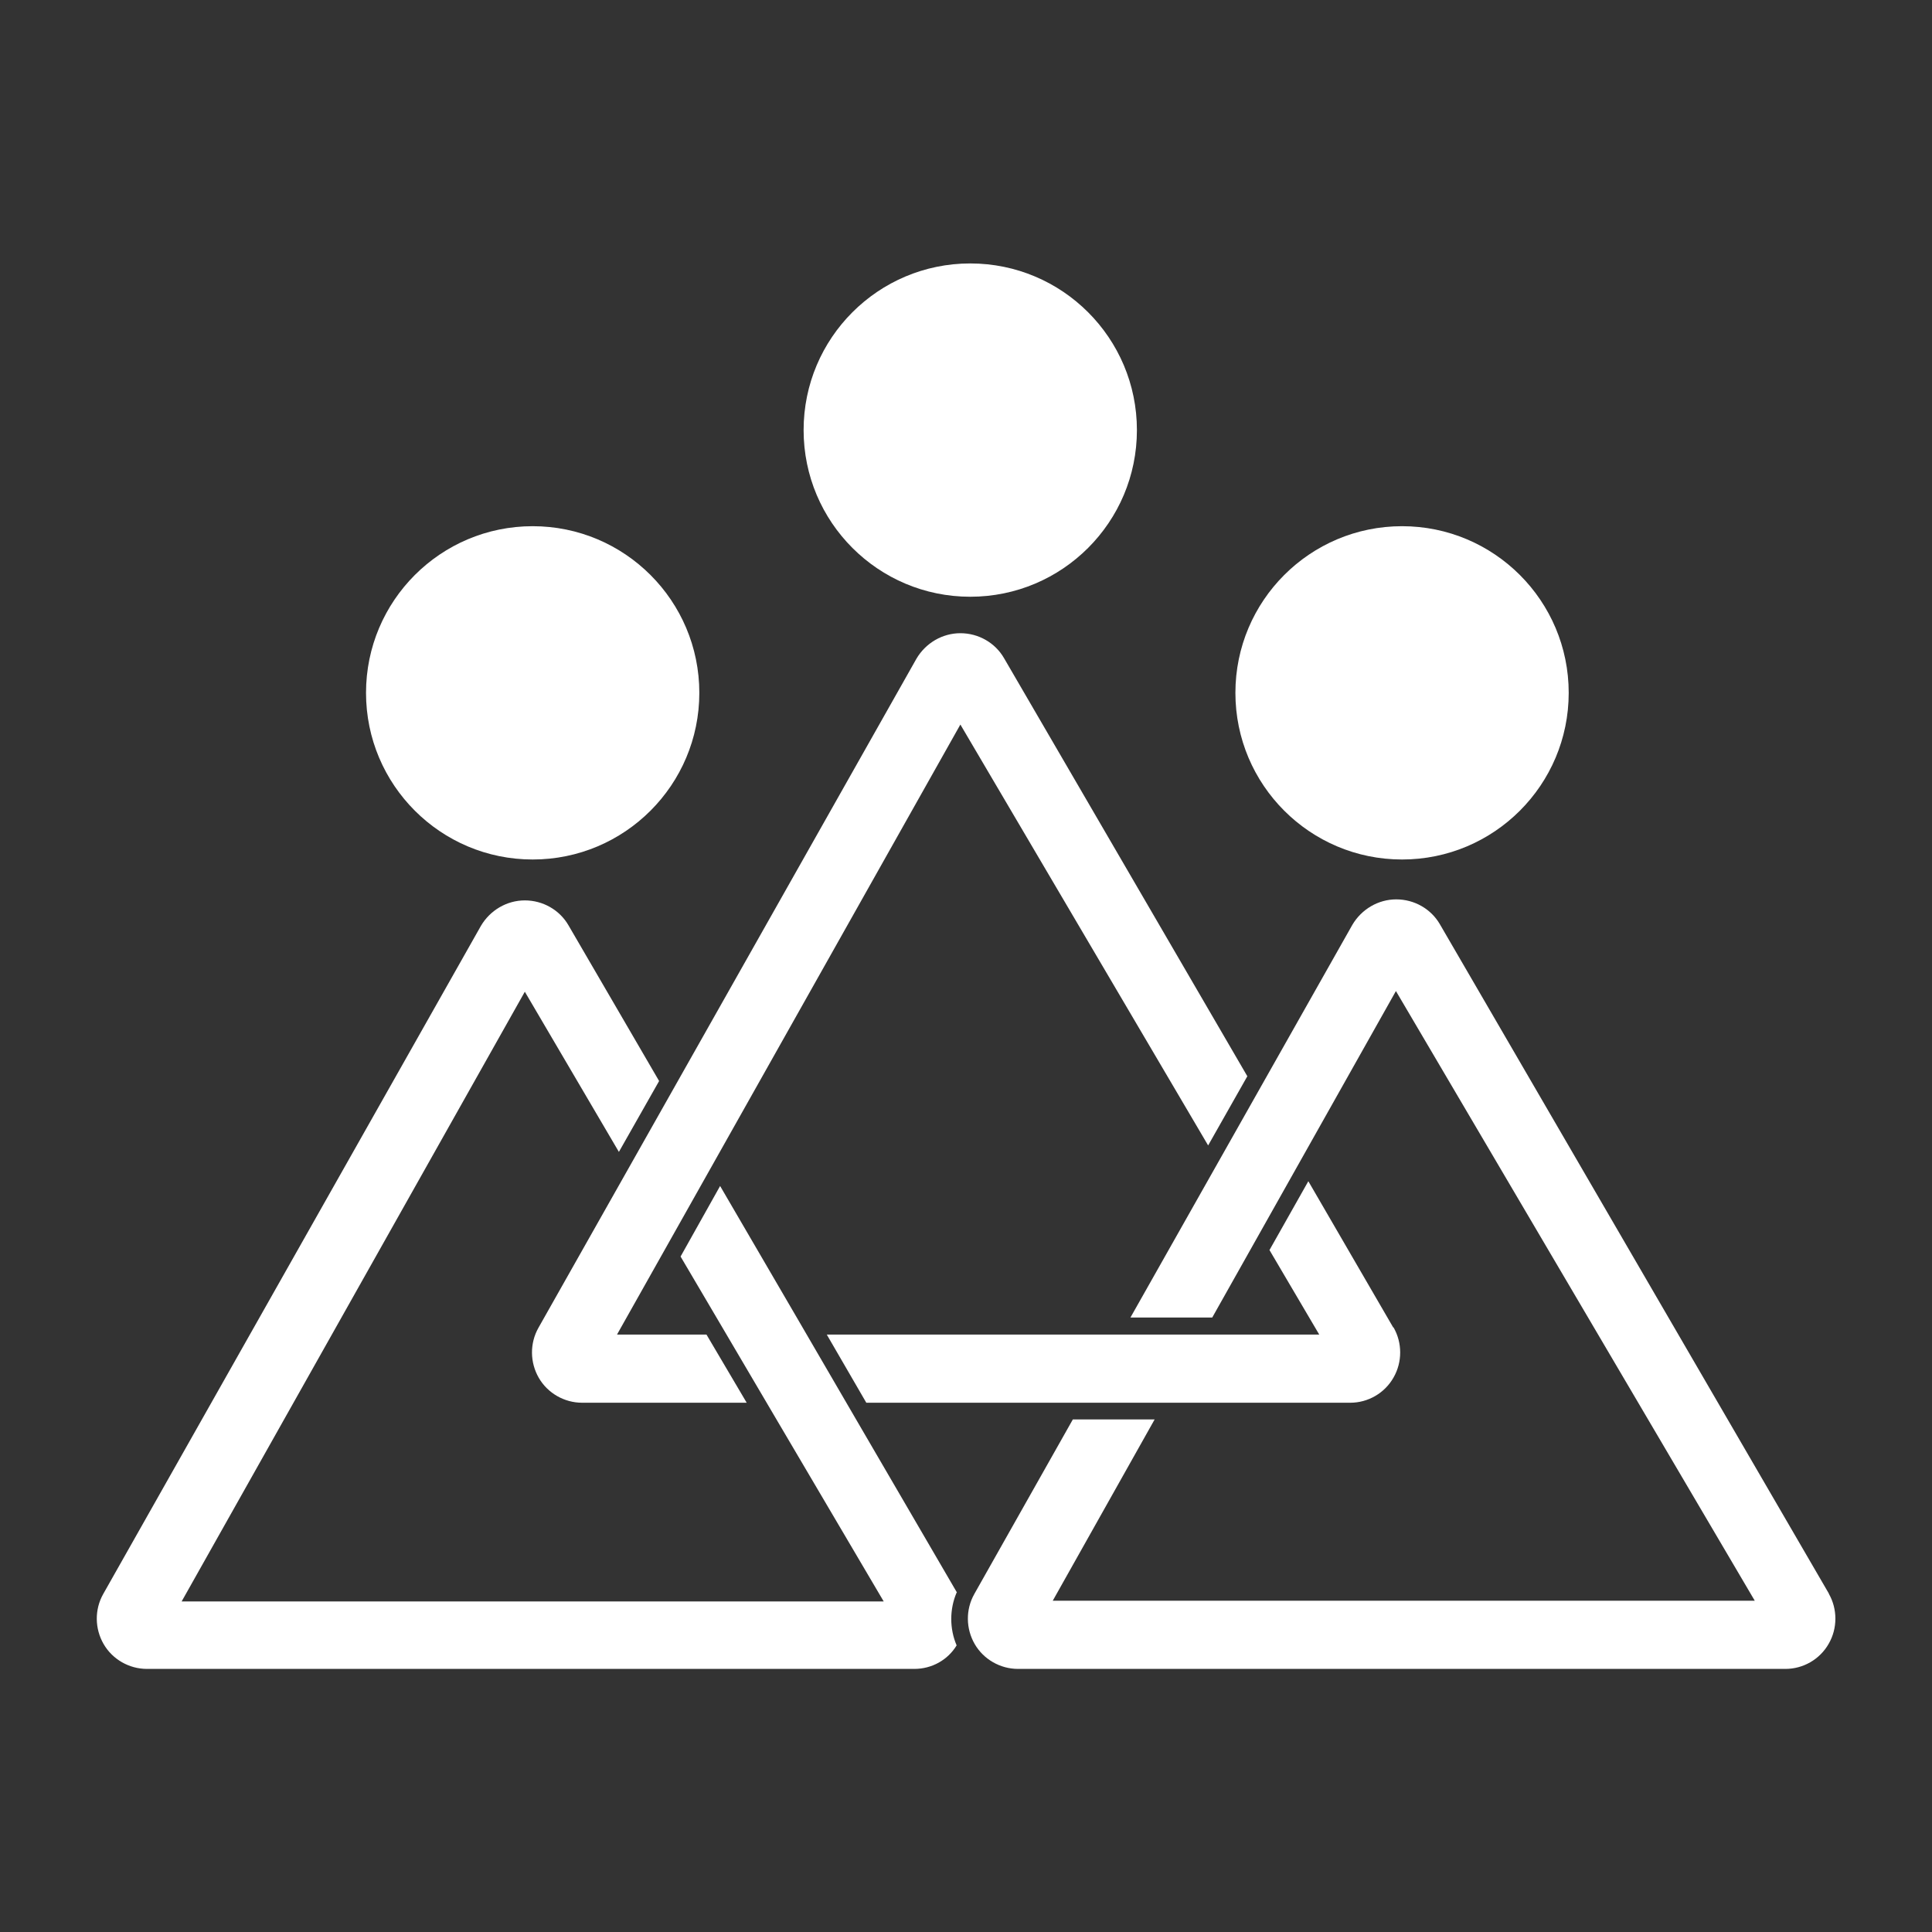
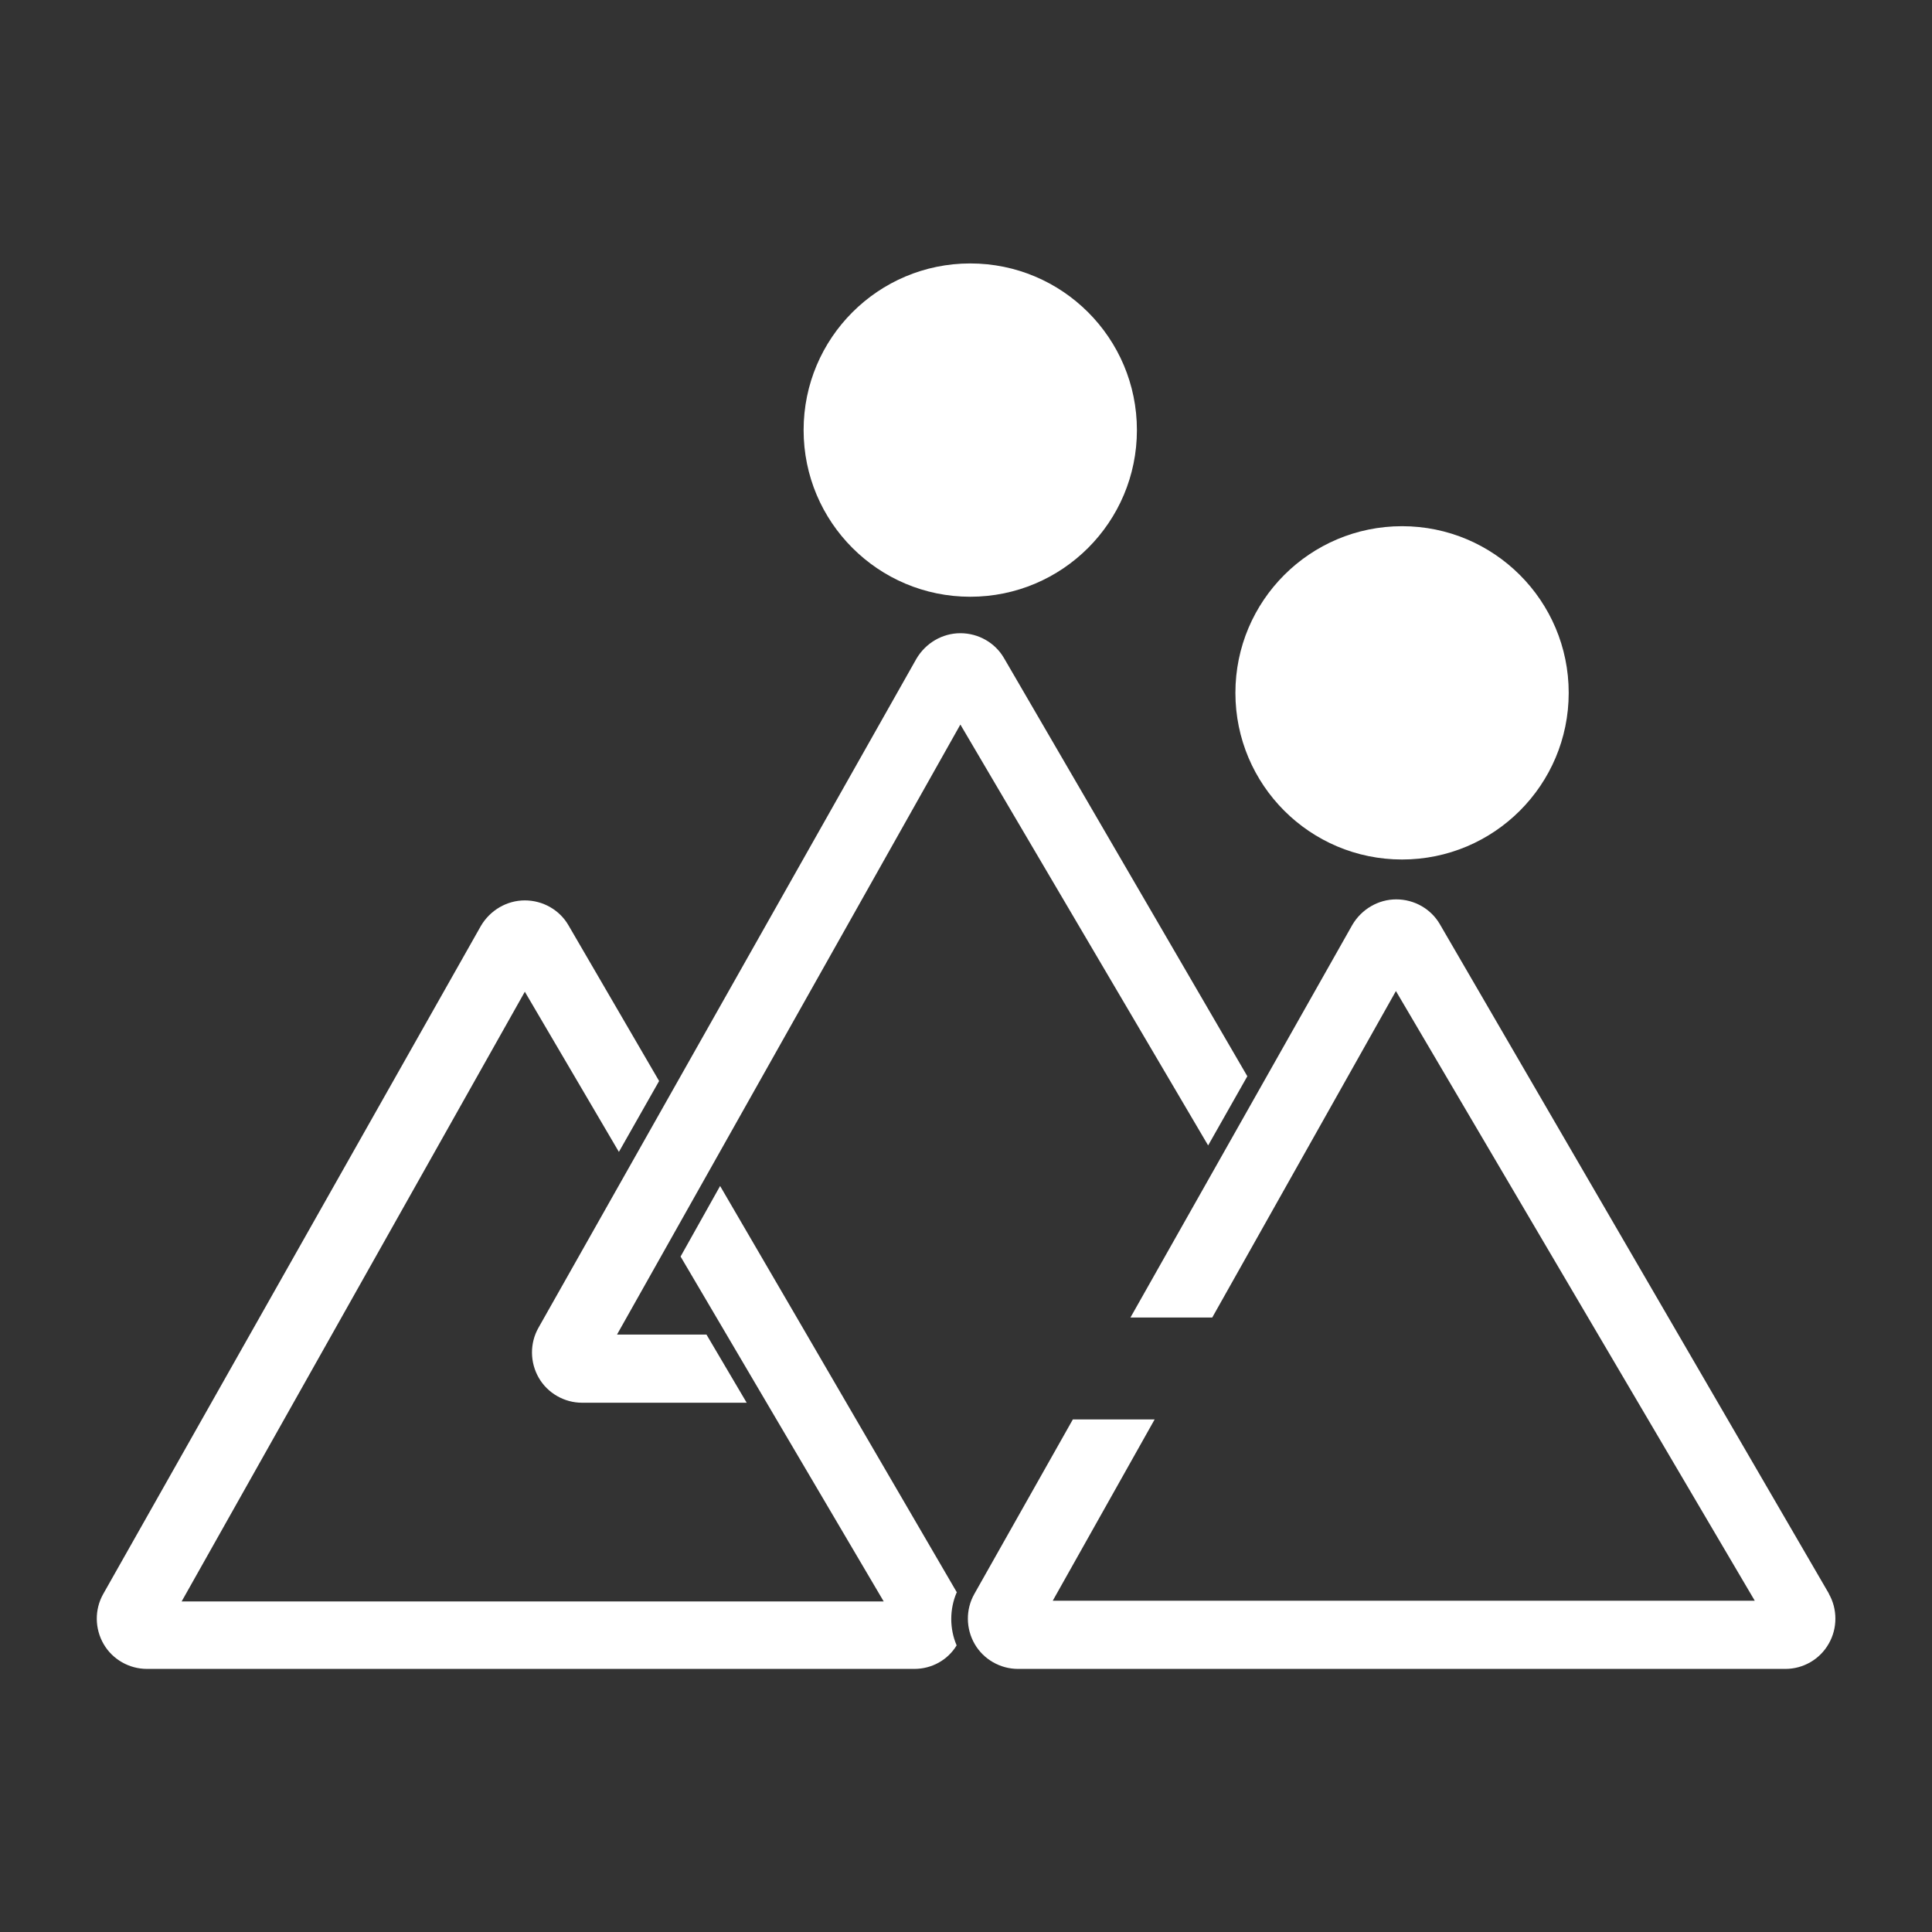
<svg xmlns="http://www.w3.org/2000/svg" id="Layer_1" version="1.1" viewBox="0 0 566.9 566.9">
  <rect x="0" y="0" width="566.9" height="566.9" fill="#333333" stroke="none" />
  <defs>
    <style>
      .st0 {
        fill: #fff;
      }
    </style>
  </defs>
-   <circle class="st0" cx="156.3" cy="203.3" r="48.9" />
  <circle class="st0" cx="411.4" cy="203.3" r="48.9" />
  <circle class="st0" cx="284.7" cy="126.2" r="48.9" />
  <g>
    <path class="st0" d="M181.1,391.5l100.7-178.9,72.7,123.5,11.5-20.3-71.4-122.7c-2.6-4.5-7.5-7.3-12.8-7.3h0c-5.3,0-10.2,2.9-12.9,7.5l-110.9,196.3c-2.6,4.6-2.5,10.2.1,14.7s7.5,7.3,12.7,7.3h48.3l-11.8-20h-26.4.2Z" />
-     <path class="st0" d="M408.8,389.5l-24.9-42.9-11.4,20.2,14.6,24.8h-144.5l11.6,20h142c5.2,0,10.1-2.8,12.7-7.4,2.6-4.5,2.6-10.2,0-14.7h-.1Z" />
  </g>
  <path class="st0" d="M536.7,467.7l-114.2-196.5c-2.6-4.5-7.5-7.3-12.8-7.3h0c-5.3,0-10.2,2.9-12.9,7.5l-65.1,115.2h24l53.9-95.8,105.3,178.9h-206l29.9-53.2h-24l-28.9,51.2c-2.6,4.6-2.5,10.2.1,14.7s7.5,7.3,12.7,7.3h225.2c5.2,0,10.1-2.8,12.7-7.4,2.6-4.5,2.6-10.2,0-14.7h0Z" />
  <path class="st0" d="M280.8,467.3l-29.6-50.8-17.4-29.9-22.5-38.6-11.6,20.7,10.6,18,17.6,29.9,31.4,53.3H53.3l100.7-178.9,27.6,47,11.8-20.8-26.6-45.7c-2.6-4.5-7.5-7.3-12.8-7.3h0c-5.3,0-10.2,2.9-12.9,7.5L30.3,467.7c-2.6,4.6-2.5,10.2.1,14.7,2.6,4.5,7.5,7.3,12.7,7.3h225.2c5.1,0,9.8-2.6,12.4-6.9-2.1-4.9-2.1-10.6,0-15.5h.1Z" />
</svg>